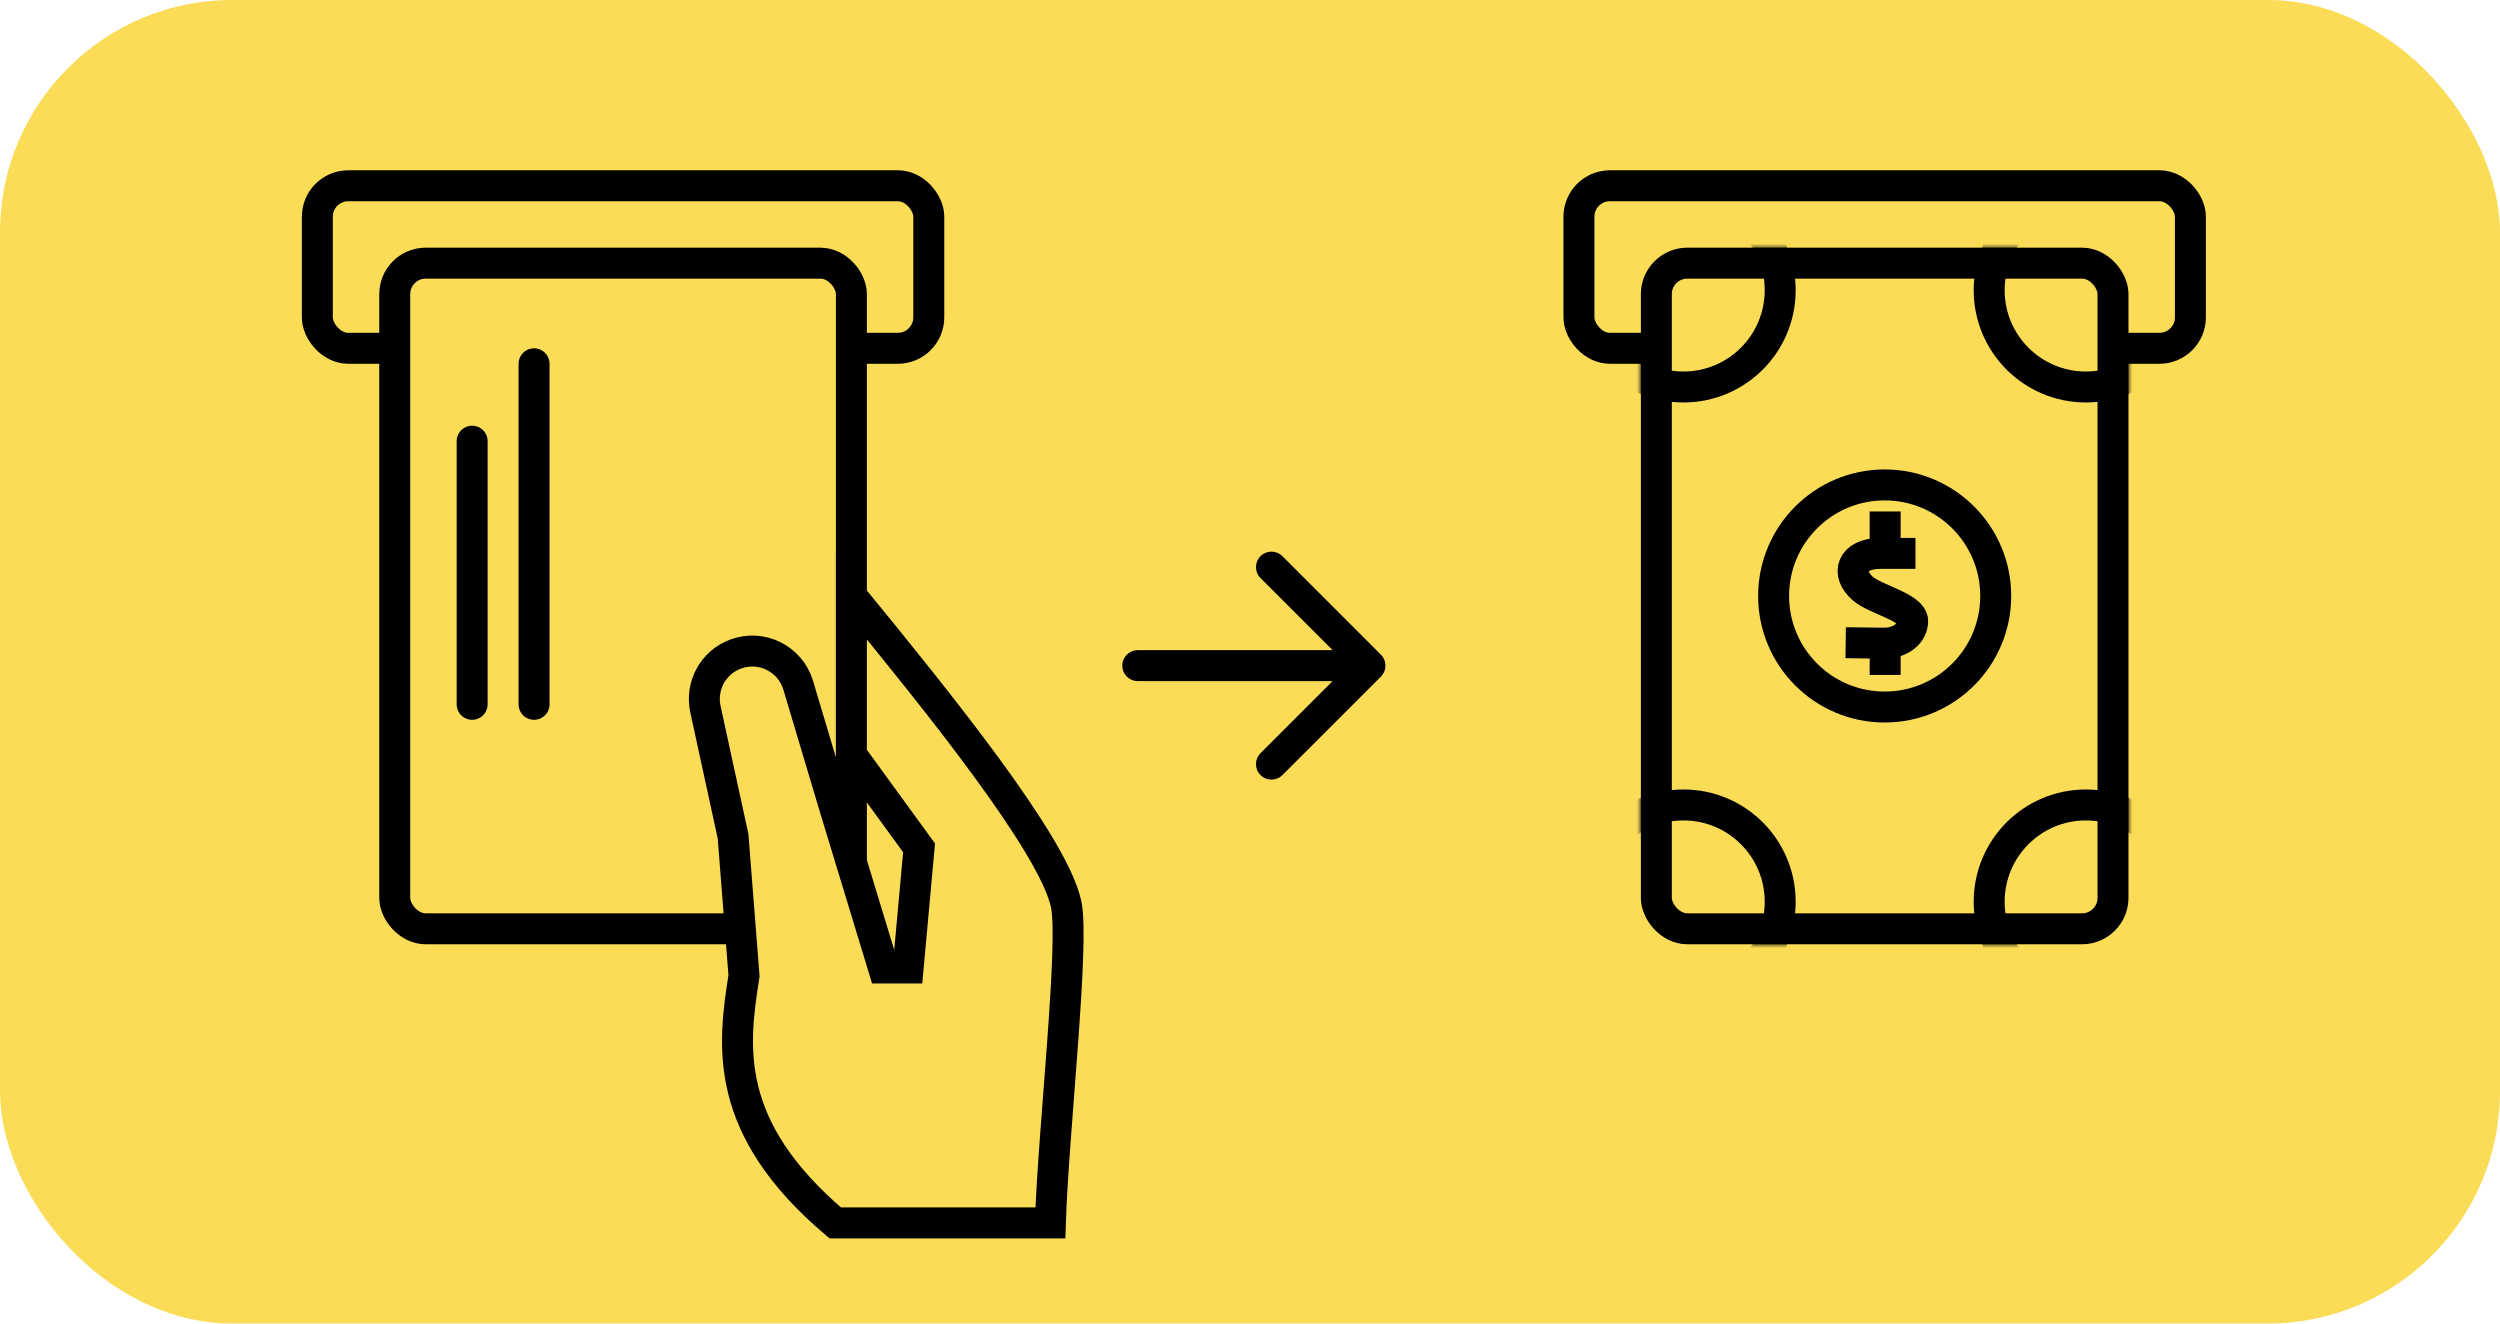
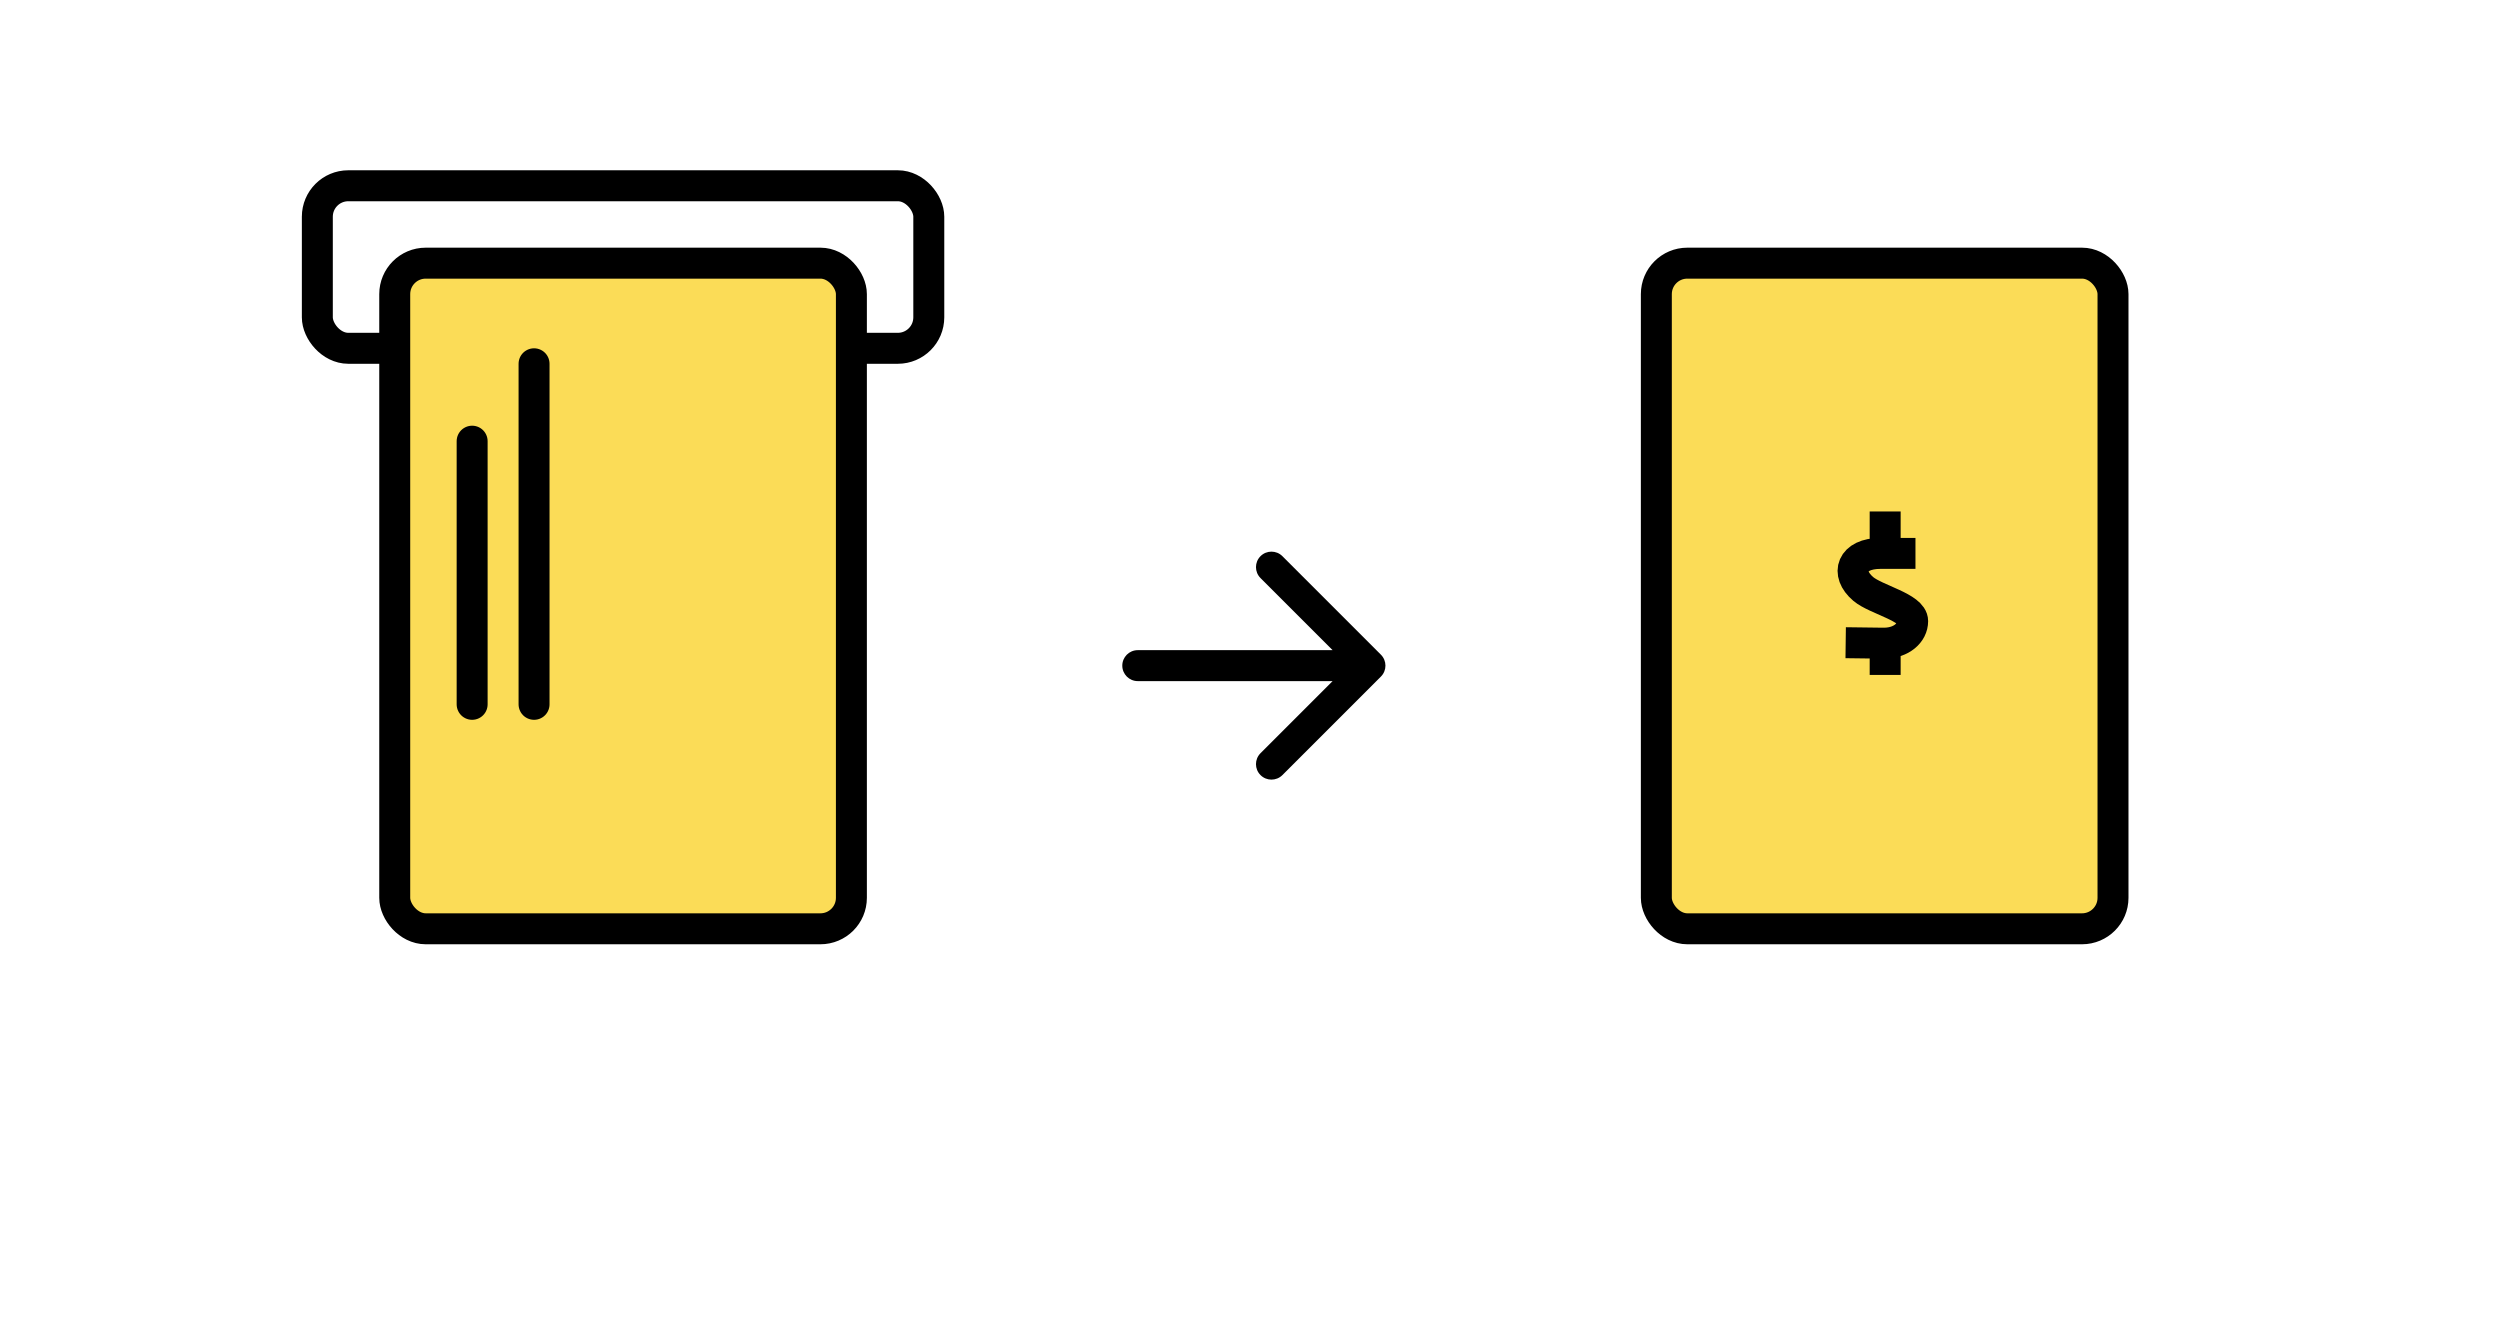
<svg xmlns="http://www.w3.org/2000/svg" width="323" height="171" viewBox="0 0 323 171" fill="none">
-   <rect width="323" height="171" rx="30" fill="#FBDC57" />
  <rect x="41" y="24" width="79" height="21" rx="4" stroke="black" stroke-width="4" />
-   <rect x="204" y="24" width="79" height="21" rx="4" stroke="black" stroke-width="4" />
  <rect x="51" y="34" width="59" height="86" rx="4" fill="#FBDC57" stroke="black" stroke-width="4" />
  <rect x="214" y="34" width="59" height="86" rx="4" fill="#FBDC57" stroke="black" stroke-width="4" />
  <mask id="path-6-inside-1_1142_121" fill="white">
    <rect x="59" y="99" width="13" height="13" rx="2" />
  </mask>
  <rect x="59" y="99" width="13" height="13" rx="2" fill="#FBDC57" stroke="black" stroke-width="8" mask="url(#path-6-inside-1_1142_121)" />
  <path d="M61 91L61 57" stroke="black" stroke-width="4" stroke-linecap="round" />
  <path d="M69 91L69 47" stroke="black" stroke-width="4" stroke-linecap="round" />
-   <path d="M135.708 158H107.906C93.299 145.596 94.712 135.081 96.126 126.068L94.712 108.043L91.141 91.626C90.487 88.615 92.146 85.579 95.035 84.505C98.391 83.257 102.103 85.107 103.128 88.538L107.906 104.538L114.154 125.067H117.33L118.744 109.545L110 97.528V77C121.235 90.728 136.062 109.058 137.747 116.817C138.835 121.828 136.082 146.262 135.708 158Z" fill="#FBDC57" stroke="black" stroke-width="4" stroke-linecap="round" />
  <path d="M147 84C145.895 84 145 84.895 145 86C145 87.105 145.895 88 147 88V84ZM178.414 87.414C179.195 86.633 179.195 85.367 178.414 84.586L165.686 71.858C164.905 71.077 163.639 71.077 162.858 71.858C162.077 72.639 162.077 73.905 162.858 74.686L174.172 86L162.858 97.314C162.077 98.095 162.077 99.361 162.858 100.142C163.639 100.923 164.905 100.923 165.686 100.142L178.414 87.414ZM147 88H177V84H147V88Z" fill="black" />
  <mask id="mask0_1142_121" style="mask-type:alpha" maskUnits="userSpaceOnUse" x="212" y="32" width="63" height="90">
-     <rect x="214" y="34" width="59" height="86" rx="4" fill="#FBDC57" stroke="black" stroke-width="4" />
-   </mask>
+     </mask>
  <g mask="url(#mask0_1142_121)">
    <circle cx="217.5" cy="37.5" r="12.5" stroke="black" stroke-width="4" />
    <circle cx="217.5" cy="116.5" r="12.5" stroke="black" stroke-width="4" />
    <circle cx="269.5" cy="37.5" r="12.5" stroke="black" stroke-width="4" />
    <circle cx="269.5" cy="116.5" r="12.5" stroke="black" stroke-width="4" />
  </g>
-   <circle cx="243.5" cy="77" r="14.348" stroke="black" stroke-width="4" />
  <path d="M247.478 71.5L243.563 71.5M238.462 83.037L242.946 83.095H243.563M243.563 71.5L242.946 71.5C239.253 71.5 238.352 74.076 240.735 76.093C242.365 77.472 247.115 78.483 247.115 80.247C247.115 81.787 245.644 83.037 243.563 83.095M243.563 71.5V66.078M243.563 83.095V87.203" stroke="black" stroke-width="4" />
</svg>